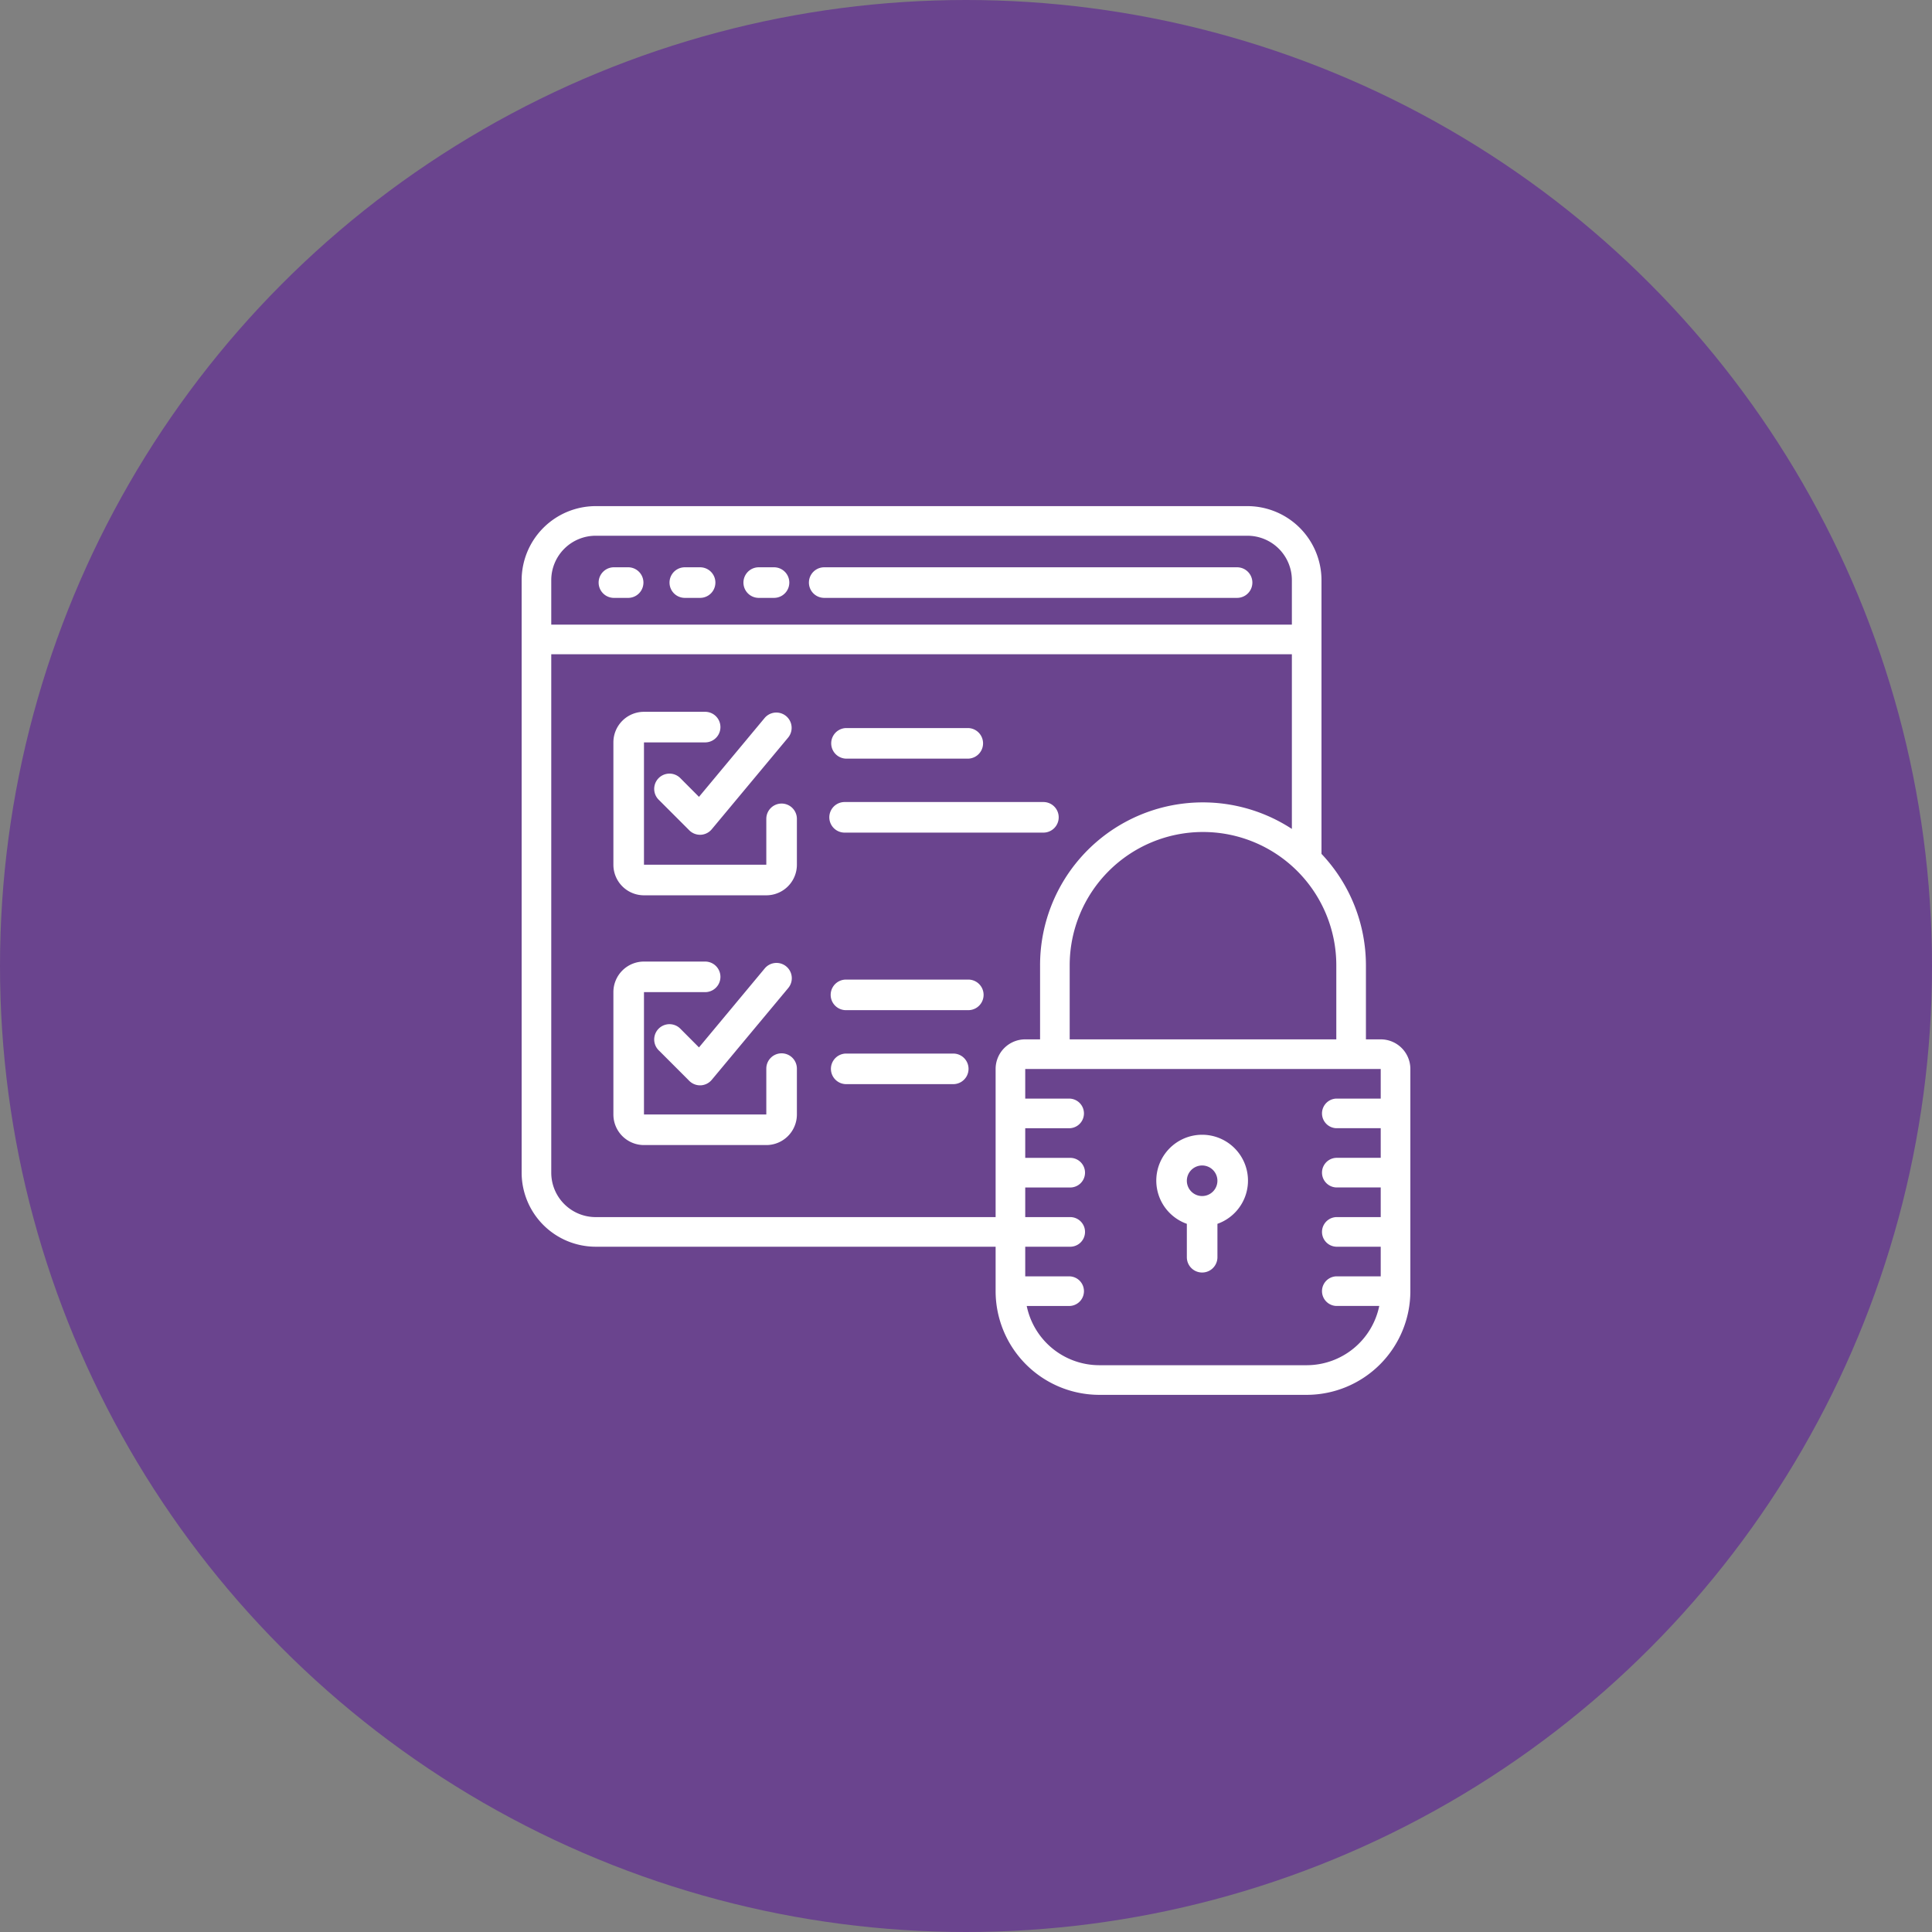
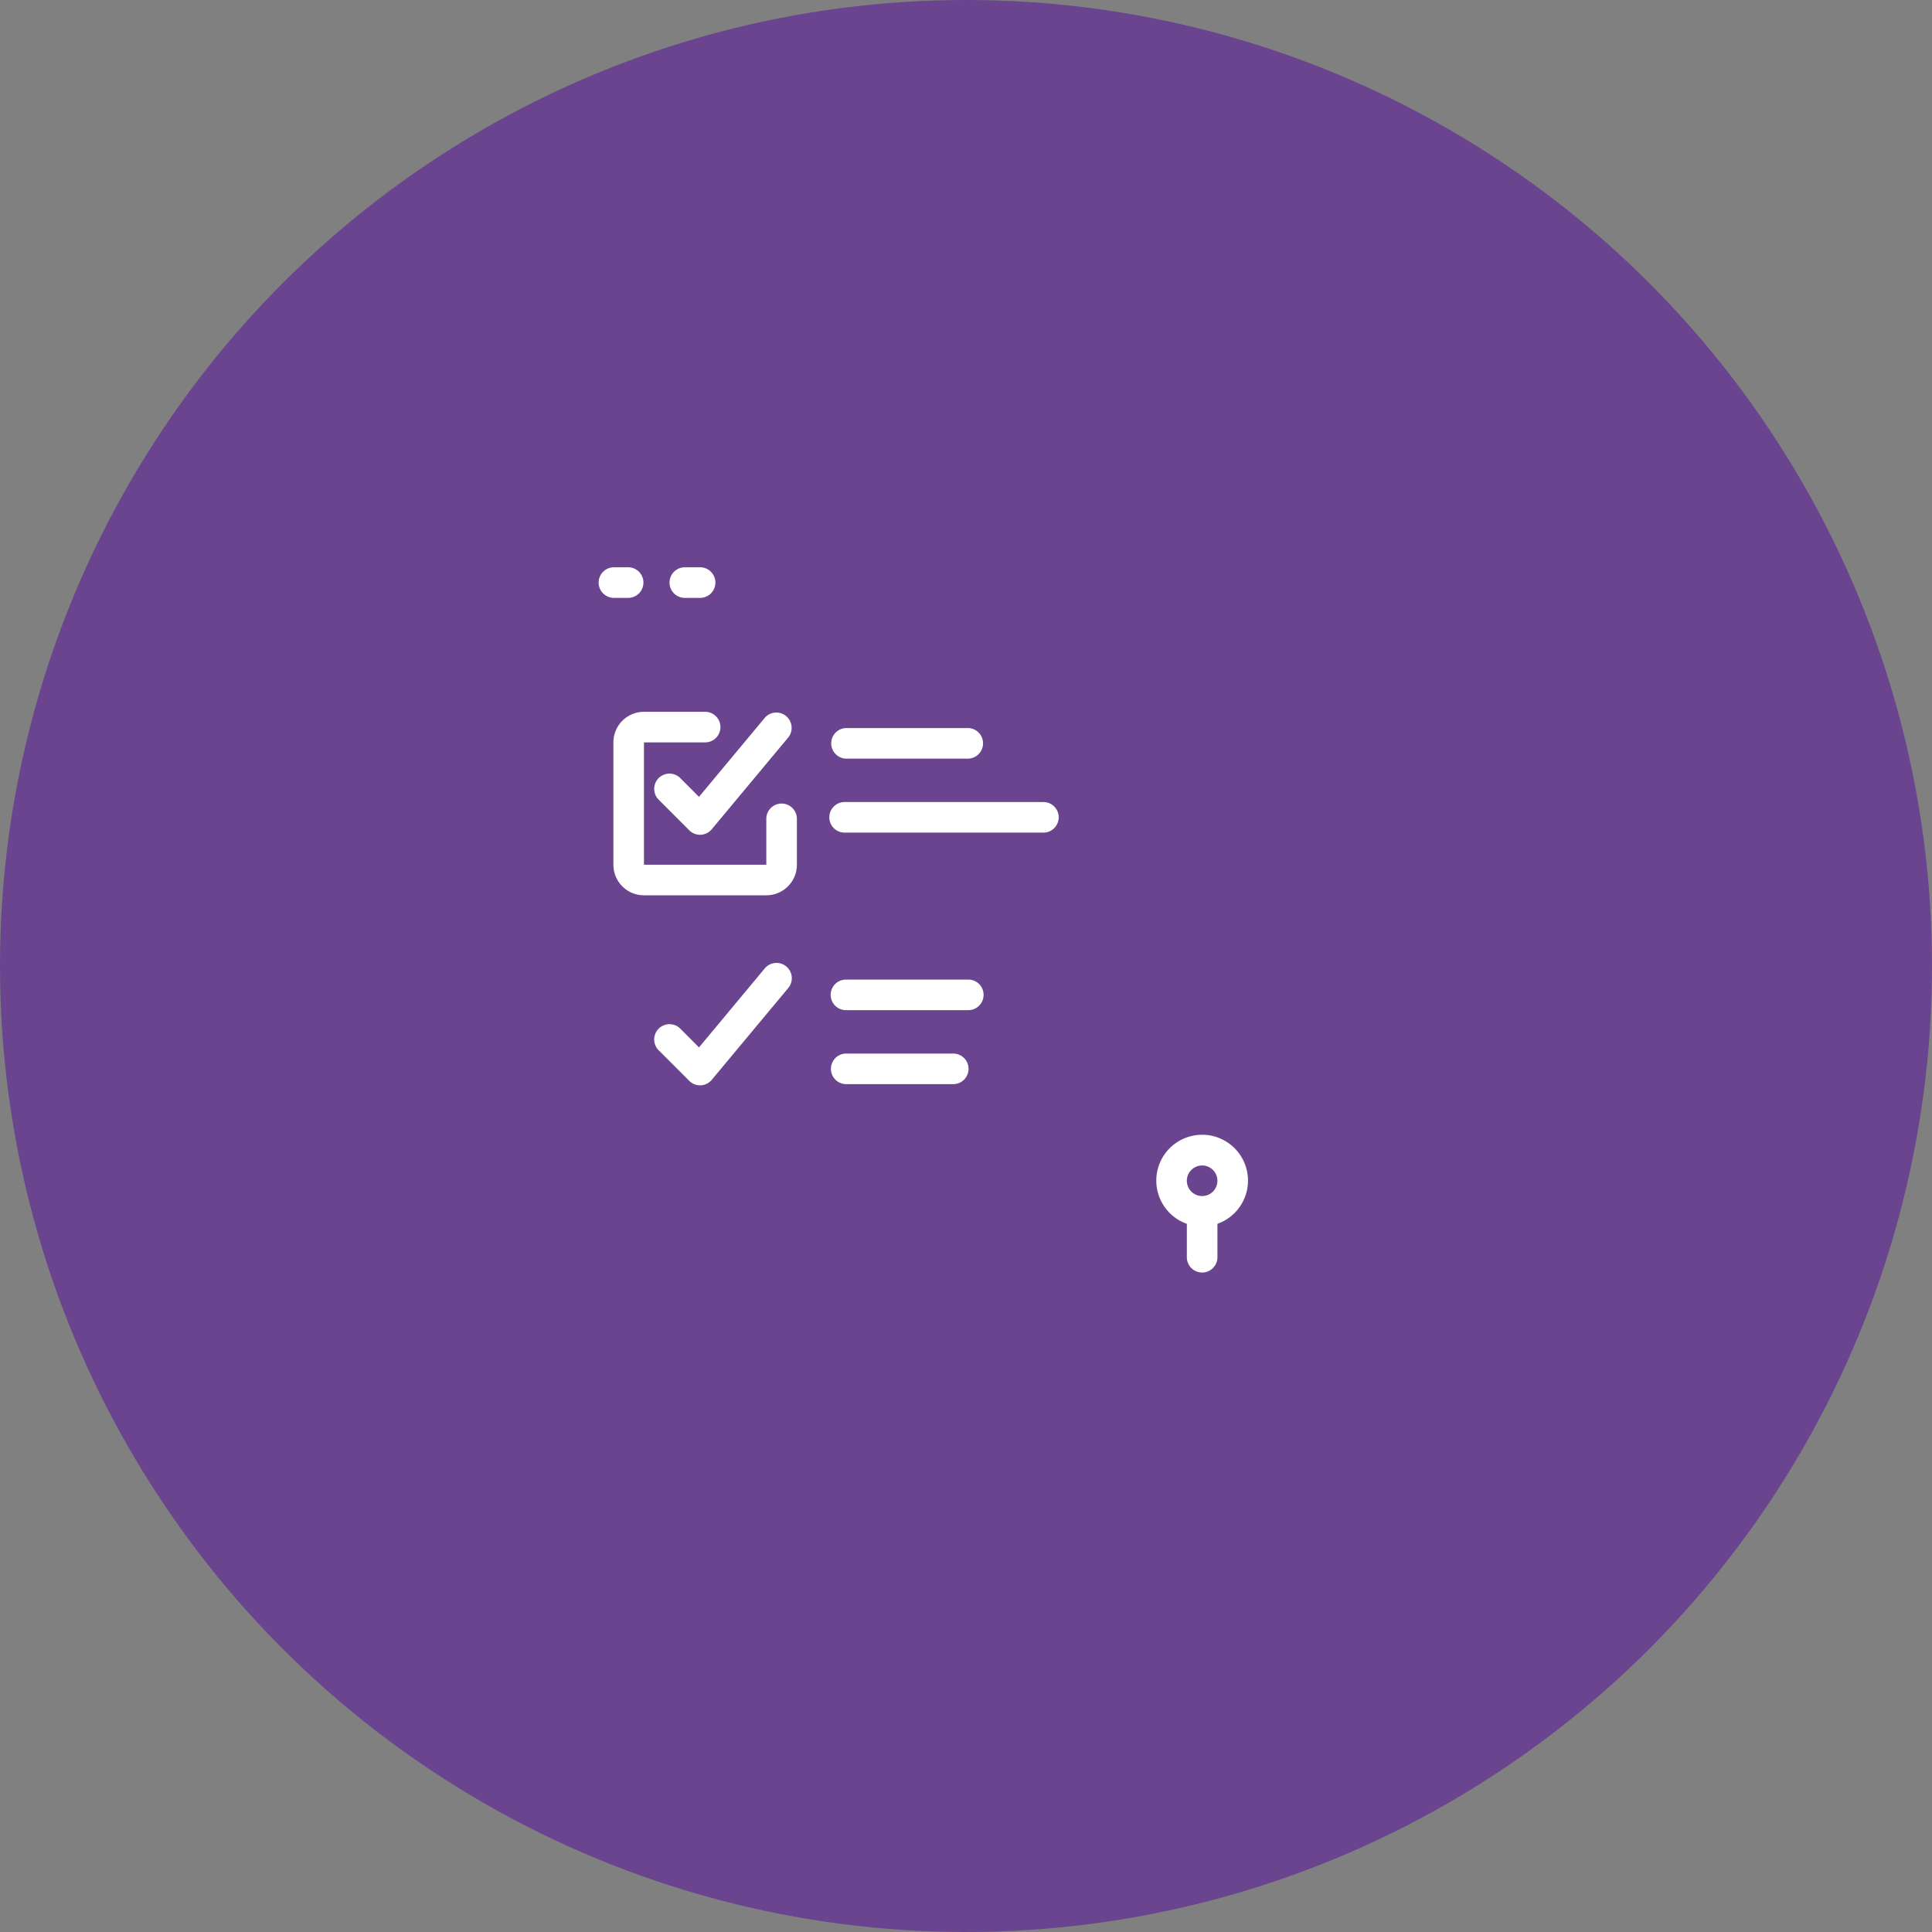
<svg xmlns="http://www.w3.org/2000/svg" width="100" height="100" viewBox="0 0 100 100">
  <rect x="0" y="0" width="100" height="100" fill="#808080" stroke="none" />
  <g transform="translate(0 -0.392)">
    <circle cx="50" cy="50" r="50" transform="translate(0 0.392)" fill="#6a448e" />
    <g transform="translate(27 26.589)">
      <path d="M44.25,34.133h-.791a.792.792,0,0,0,0,1.583h.791a.792.792,0,0,0,0-1.583Z" transform="translate(-38.71 -30.967)" fill="#fff" />
      <path d="M86.917,34.133h-.791a.791.791,0,1,0,0,1.583h.791a.791.791,0,0,0,0-1.583Z" transform="translate(-77.68 -30.967)" fill="#fff" />
-       <path d="M129.584,34.133h-.791a.791.791,0,1,0,0,1.583h.791a.791.791,0,1,0,0-1.583Z" transform="translate(-116.521 -30.967)" fill="#fff" />
-       <path d="M192.829,34.133h-21.37a.791.791,0,1,0,0,1.583h21.37a.791.791,0,0,0,0-1.583Z" transform="translate(-155.798 -30.967)" fill="#fff" />
-       <path d="M44.467,27.6H43.7V23.767A8.394,8.394,0,0,0,41.4,18V3.833A3.838,3.838,0,0,0,37.567,0H3.833A3.838,3.838,0,0,0,0,3.833V34.5a3.838,3.838,0,0,0,3.833,3.833h20.7v2.3A5.373,5.373,0,0,0,29.9,46H40.633A5.373,5.373,0,0,0,46,40.633v-11.5A1.533,1.533,0,0,0,44.467,27.6Zm-2.3-3.833V27.6h-13.8V23.767a6.9,6.9,0,0,1,13.8,0ZM1.533,3.833a2.3,2.3,0,0,1,2.3-2.3H37.567a2.3,2.3,0,0,1,2.3,2.3v2.3H1.533Zm23,25.3V36.8H3.833a2.3,2.3,0,0,1-2.3-2.3V7.667H39.867v9.041a8.423,8.423,0,0,0-13.033,7.059V27.6h-.767A1.533,1.533,0,0,0,24.533,29.133Zm19.933,1.533h-2.3a.767.767,0,0,0,0,1.533h2.3v1.533h-2.3a.767.767,0,0,0,0,1.533h2.3V36.8h-2.3a.767.767,0,0,0,0,1.533h2.3v1.533h-2.3a.767.767,0,0,0,0,1.533H44.39a3.84,3.84,0,0,1-3.757,3.067H29.9A3.84,3.84,0,0,1,26.143,41.4h2.223a.767.767,0,0,0,0-1.533h-2.3V38.333h2.3a.767.767,0,1,0,0-1.533h-2.3V35.267h2.3a.767.767,0,1,0,0-1.533h-2.3V32.2h2.3a.767.767,0,0,0,0-1.533h-2.3V29.133h18.4v1.533Z" fill="#fff" />
      <path d="M368.524,371.536v1.729a.791.791,0,1,0,1.583,0v-1.729a2.373,2.373,0,1,0-1.583,0Zm.791-3.02a.791.791,0,1,1-.791.791A.791.791,0,0,1,369.316,368.516Z" transform="translate(-334.093 -334.388)" fill="#fff" />
      <path d="M59.906,124.216a.791.791,0,0,0-.791.791v2.374H52.783V121.05h3.166a.791.791,0,0,0,0-1.583H52.783A1.583,1.583,0,0,0,51.2,121.05v6.332a1.583,1.583,0,0,0,1.583,1.583h6.332a1.583,1.583,0,0,0,1.583-1.583v-2.374A.792.792,0,0,0,59.906,124.216Z" transform="translate(-46.451 -108.821)" fill="#fff" />
      <path d="M78.246,122.868a.791.791,0,0,0-1.119,1.119l1.583,1.583a.791.791,0,0,0,.56.232H79.3a.792.792,0,0,0,.572-.283l3.957-4.749a.792.792,0,0,0-1.216-1.015l-3.4,4.084Z" transform="translate(-70.034 -108.791)" fill="#fff" />
-       <path d="M59.906,269.283a.791.791,0,0,0-.791.791v2.374H52.783v-6.332h3.166a.791.791,0,1,0,0-1.583H52.783a1.583,1.583,0,0,0-1.583,1.583v6.332a1.583,1.583,0,0,0,1.583,1.583h6.332a1.583,1.583,0,0,0,1.583-1.583v-2.374A.792.792,0,0,0,59.906,269.283Z" transform="translate(-46.451 -240.96)" fill="#fff" />
      <path d="M78.246,267.936a.791.791,0,0,0-1.119,1.119l1.583,1.583a.792.792,0,0,0,.56.232H79.3a.792.792,0,0,0,.572-.283l3.957-4.749a.792.792,0,1,0-1.216-1.015l-3.4,4.084Z" transform="translate(-70.034 -240.89)" fill="#fff" />
      <path d="M179.991,129.583h6.332a.792.792,0,0,0,0-1.583h-6.332a.792.792,0,0,0,0,1.583Z" transform="translate(-163.204 -116.513)" fill="#fff" />
      <path d="M191.072,171.458a.791.791,0,0,0-.791-.791H179.991a.791.791,0,1,0,0,1.583h10.289A.791.791,0,0,0,191.072,171.458Z" transform="translate(-163.274 -155.351)" fill="#fff" />
      <path d="M186.323,273.067h-6.332a.791.791,0,1,0,0,1.583h6.332a.791.791,0,1,0,0-1.583Z" transform="translate(-163.204 -248.561)" fill="#fff" />
      <path d="M185.533,315.733h-5.54a.791.791,0,1,0,0,1.583h5.54a.791.791,0,1,0,0-1.583Z" transform="translate(-163.193 -287.398)" fill="#fff" />
    </g>
  </g>
</svg>